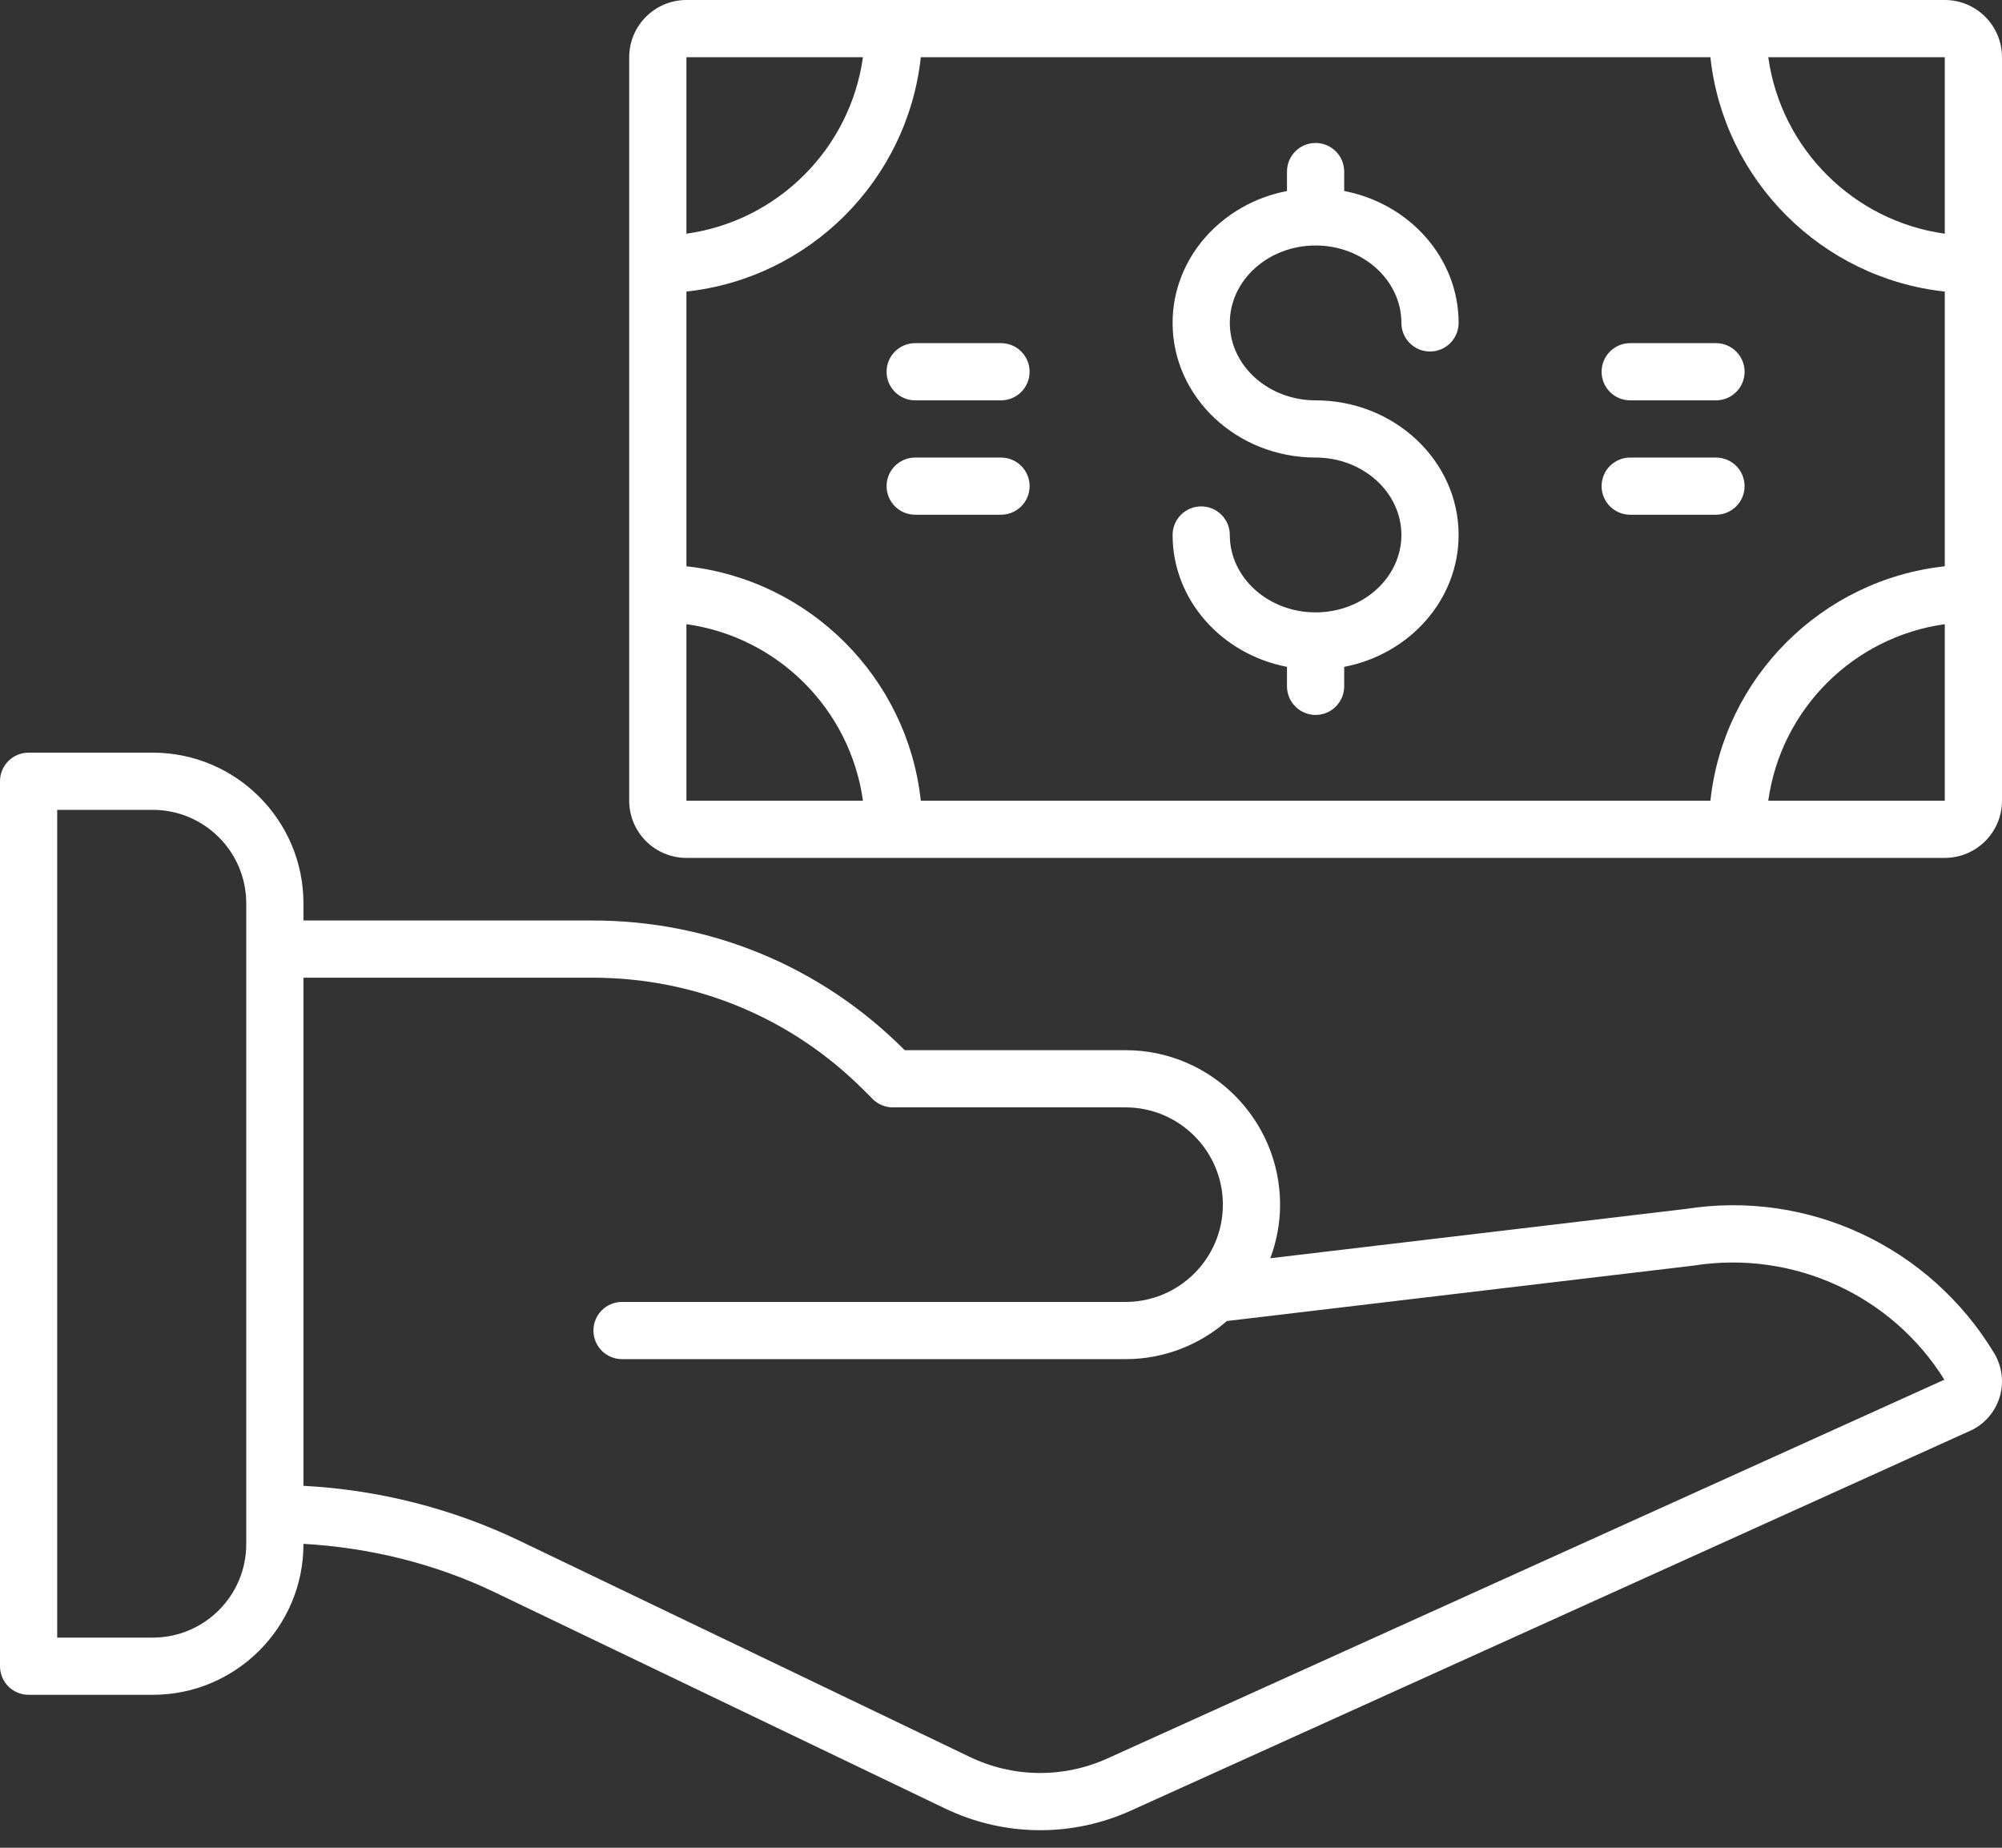
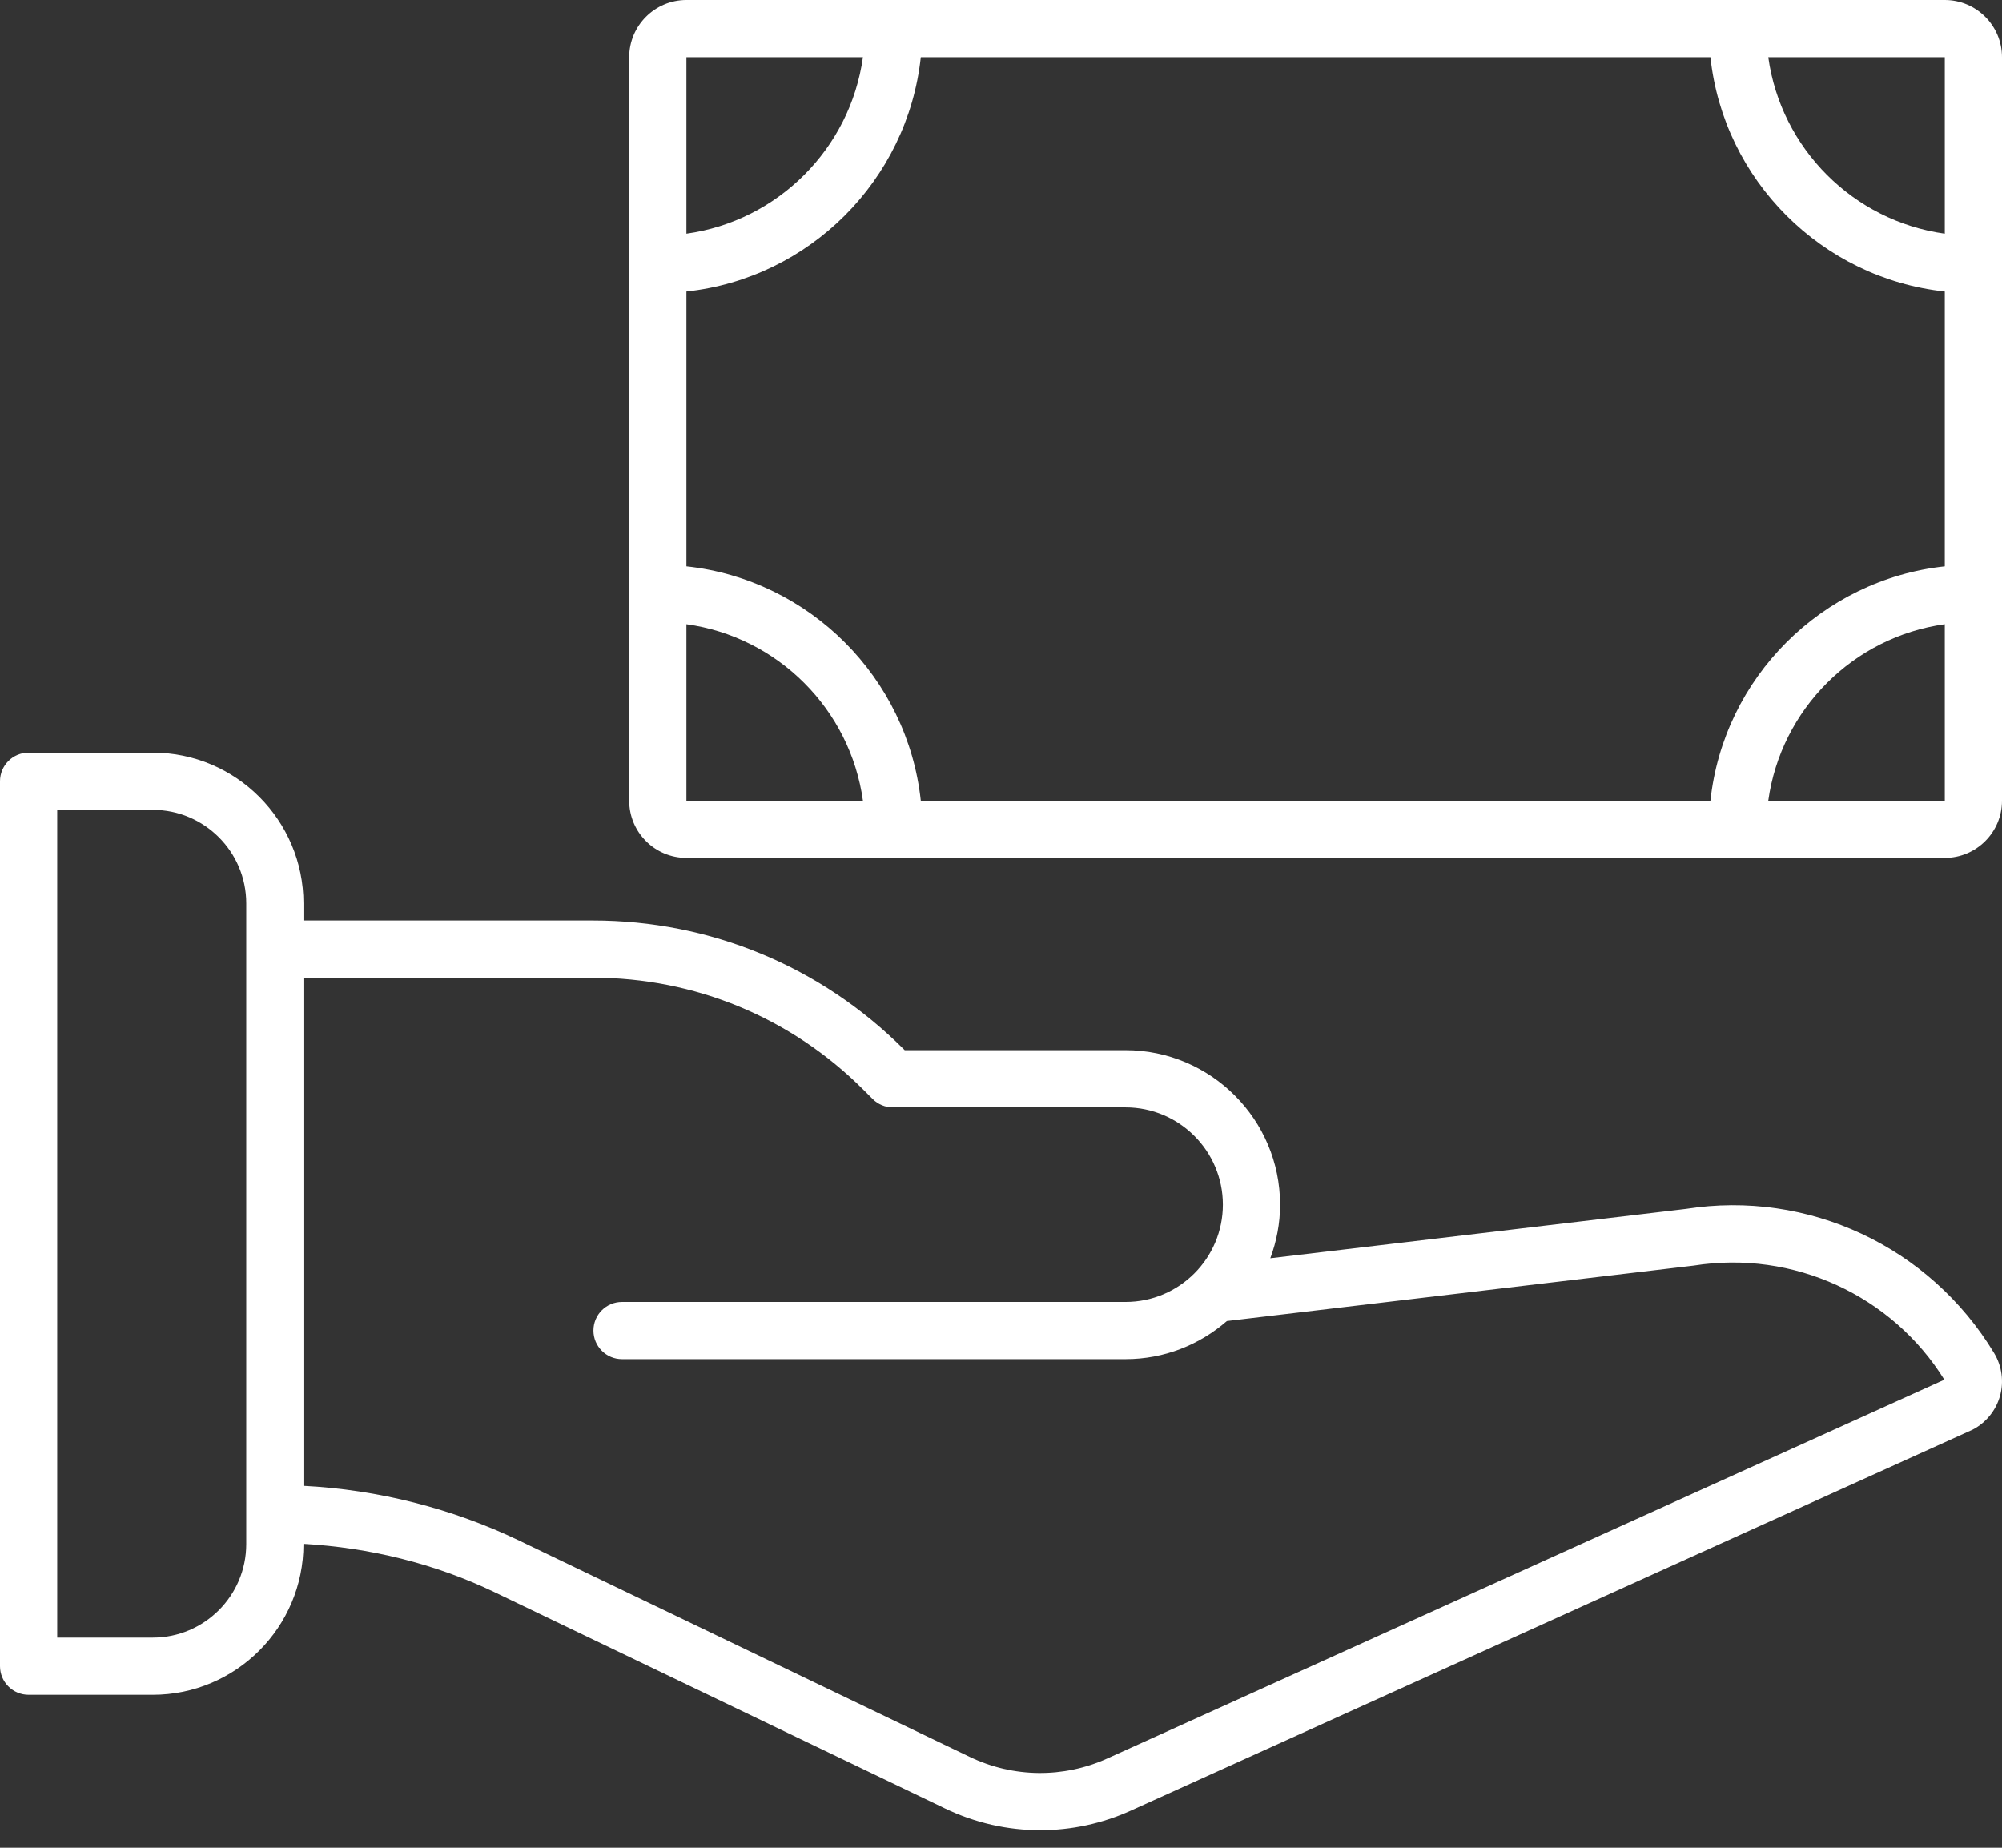
<svg xmlns="http://www.w3.org/2000/svg" width="52" height="48" viewBox="0 0 52 48" fill="none">
  <rect x="0" y="0" width="52" height="48" fill="#333333" stroke="none" />
  <path d="M0 43.284C0 43.694 0.333 44.027 0.743 44.027H3.968C6.126 44.027 7.882 42.271 7.882 40.113V40.105C9.597 40.203 11.3 40.619 12.847 41.362L24.547 46.98C25.33 47.356 26.174 47.544 27.019 47.544C27.821 47.544 28.623 47.375 29.374 47.035L51.237 37.139C51.583 36.959 51.841 36.642 51.947 36.267C52.053 35.892 51.998 35.486 51.796 35.151C50.119 32.376 46.96 30.906 43.788 31.405L32.995 32.686C33.156 32.252 33.249 31.784 33.249 31.294C33.249 29.082 31.448 27.281 29.236 27.281H23.499L23.479 27.261C21.319 25.101 18.448 23.912 15.394 23.912H7.882V23.466C7.882 21.308 6.126 19.552 3.968 19.552H0.743C0.333 19.552 0 19.884 0 20.295V43.284ZM15.394 25.398C18.051 25.398 20.549 26.432 22.428 28.311L22.666 28.549C22.805 28.689 22.994 28.767 23.191 28.767H29.236C30.629 28.767 31.763 29.901 31.763 31.294C31.763 32.688 30.629 33.821 29.236 33.821H16.156C15.746 33.821 15.414 34.153 15.414 34.564C15.414 34.974 15.746 35.307 16.156 35.307H29.236C30.243 35.307 31.162 34.931 31.867 34.317L43.99 32.877C46.586 32.467 49.143 33.655 50.503 35.841L28.762 45.681C27.621 46.197 26.319 46.183 25.19 45.641L13.49 40.023C11.743 39.184 9.818 38.698 7.882 38.598V25.398H15.394ZM1.486 21.038H3.968C5.307 21.038 6.396 22.127 6.396 23.466V40.113C6.396 41.452 5.307 42.541 3.968 42.541H1.486V21.038ZM50.514 0H45.129H23.214H17.829C17.009 0 16.343 0.667 16.343 1.486V6.871V15.414V20.8C16.343 21.619 17.009 22.286 17.829 22.286H23.214H45.129H50.514C51.334 22.286 52 21.619 52 20.8V15.414V6.871V1.486C52 0.667 51.334 0 50.514 0ZM50.514 6.071C48.139 5.741 46.259 3.861 45.929 1.486H50.514V6.071ZM22.414 1.486C22.084 3.861 20.203 5.741 17.829 6.071V1.486H22.414ZM17.829 16.215C20.203 16.544 22.084 18.425 22.414 20.8H17.829V16.215ZM23.917 20.8C23.572 17.603 21.026 15.057 17.829 14.711V7.574C21.026 7.229 23.572 4.683 23.917 1.486H44.426C44.771 4.683 47.317 7.229 50.514 7.574V14.711C47.317 15.057 44.771 17.603 44.426 20.8H23.917ZM45.929 20.8C46.259 18.425 48.139 16.544 50.514 16.215V20.8H45.929Z" fill="white" />
-   <path d="M34.171 6.377C35.4 6.377 36.4 7.28 36.4 8.388C36.4 8.799 36.732 9.131 37.143 9.131C37.553 9.131 37.886 8.799 37.886 8.388C37.886 6.7 36.607 5.287 34.914 4.962V4.457C34.914 4.047 34.581 3.714 34.171 3.714C33.761 3.714 33.428 4.047 33.428 4.457V4.962C31.735 5.287 30.457 6.7 30.457 8.388C30.457 10.317 32.123 11.886 34.171 11.886C35.4 11.886 36.4 12.788 36.4 13.897C36.4 15.006 35.4 15.908 34.171 15.908C32.942 15.908 31.943 15.006 31.943 13.897C31.943 13.487 31.61 13.155 31.2 13.155C30.79 13.155 30.457 13.487 30.457 13.897C30.457 15.586 31.735 16.998 33.428 17.323V17.829C33.428 18.239 33.761 18.572 34.171 18.572C34.581 18.572 34.914 18.239 34.914 17.829V17.323C36.607 16.998 37.886 15.586 37.886 13.897C37.886 11.969 36.219 10.4 34.171 10.4C32.942 10.4 31.943 9.498 31.943 8.388C31.943 7.28 32.942 6.377 34.171 6.377ZM44.571 8.914H42.343C41.932 8.914 41.6 9.247 41.6 9.657C41.6 10.068 41.932 10.4 42.343 10.4H44.571C44.981 10.4 45.314 10.068 45.314 9.657C45.314 9.247 44.981 8.914 44.571 8.914ZM44.571 11.886H42.343C41.932 11.886 41.6 12.218 41.6 12.629C41.6 13.039 41.932 13.371 42.343 13.371H44.571C44.981 13.371 45.314 13.039 45.314 12.629C45.314 12.218 44.981 11.886 44.571 11.886ZM26 8.914H23.771C23.361 8.914 23.028 9.247 23.028 9.657C23.028 10.068 23.361 10.4 23.771 10.4H26C26.41 10.4 26.743 10.068 26.743 9.657C26.743 9.247 26.41 8.914 26 8.914ZM26 11.886H23.771C23.361 11.886 23.028 12.218 23.028 12.629C23.028 13.039 23.361 13.371 23.771 13.371H26C26.41 13.371 26.743 13.039 26.743 12.629C26.743 12.218 26.41 11.886 26 11.886Z" fill="white" />
</svg>